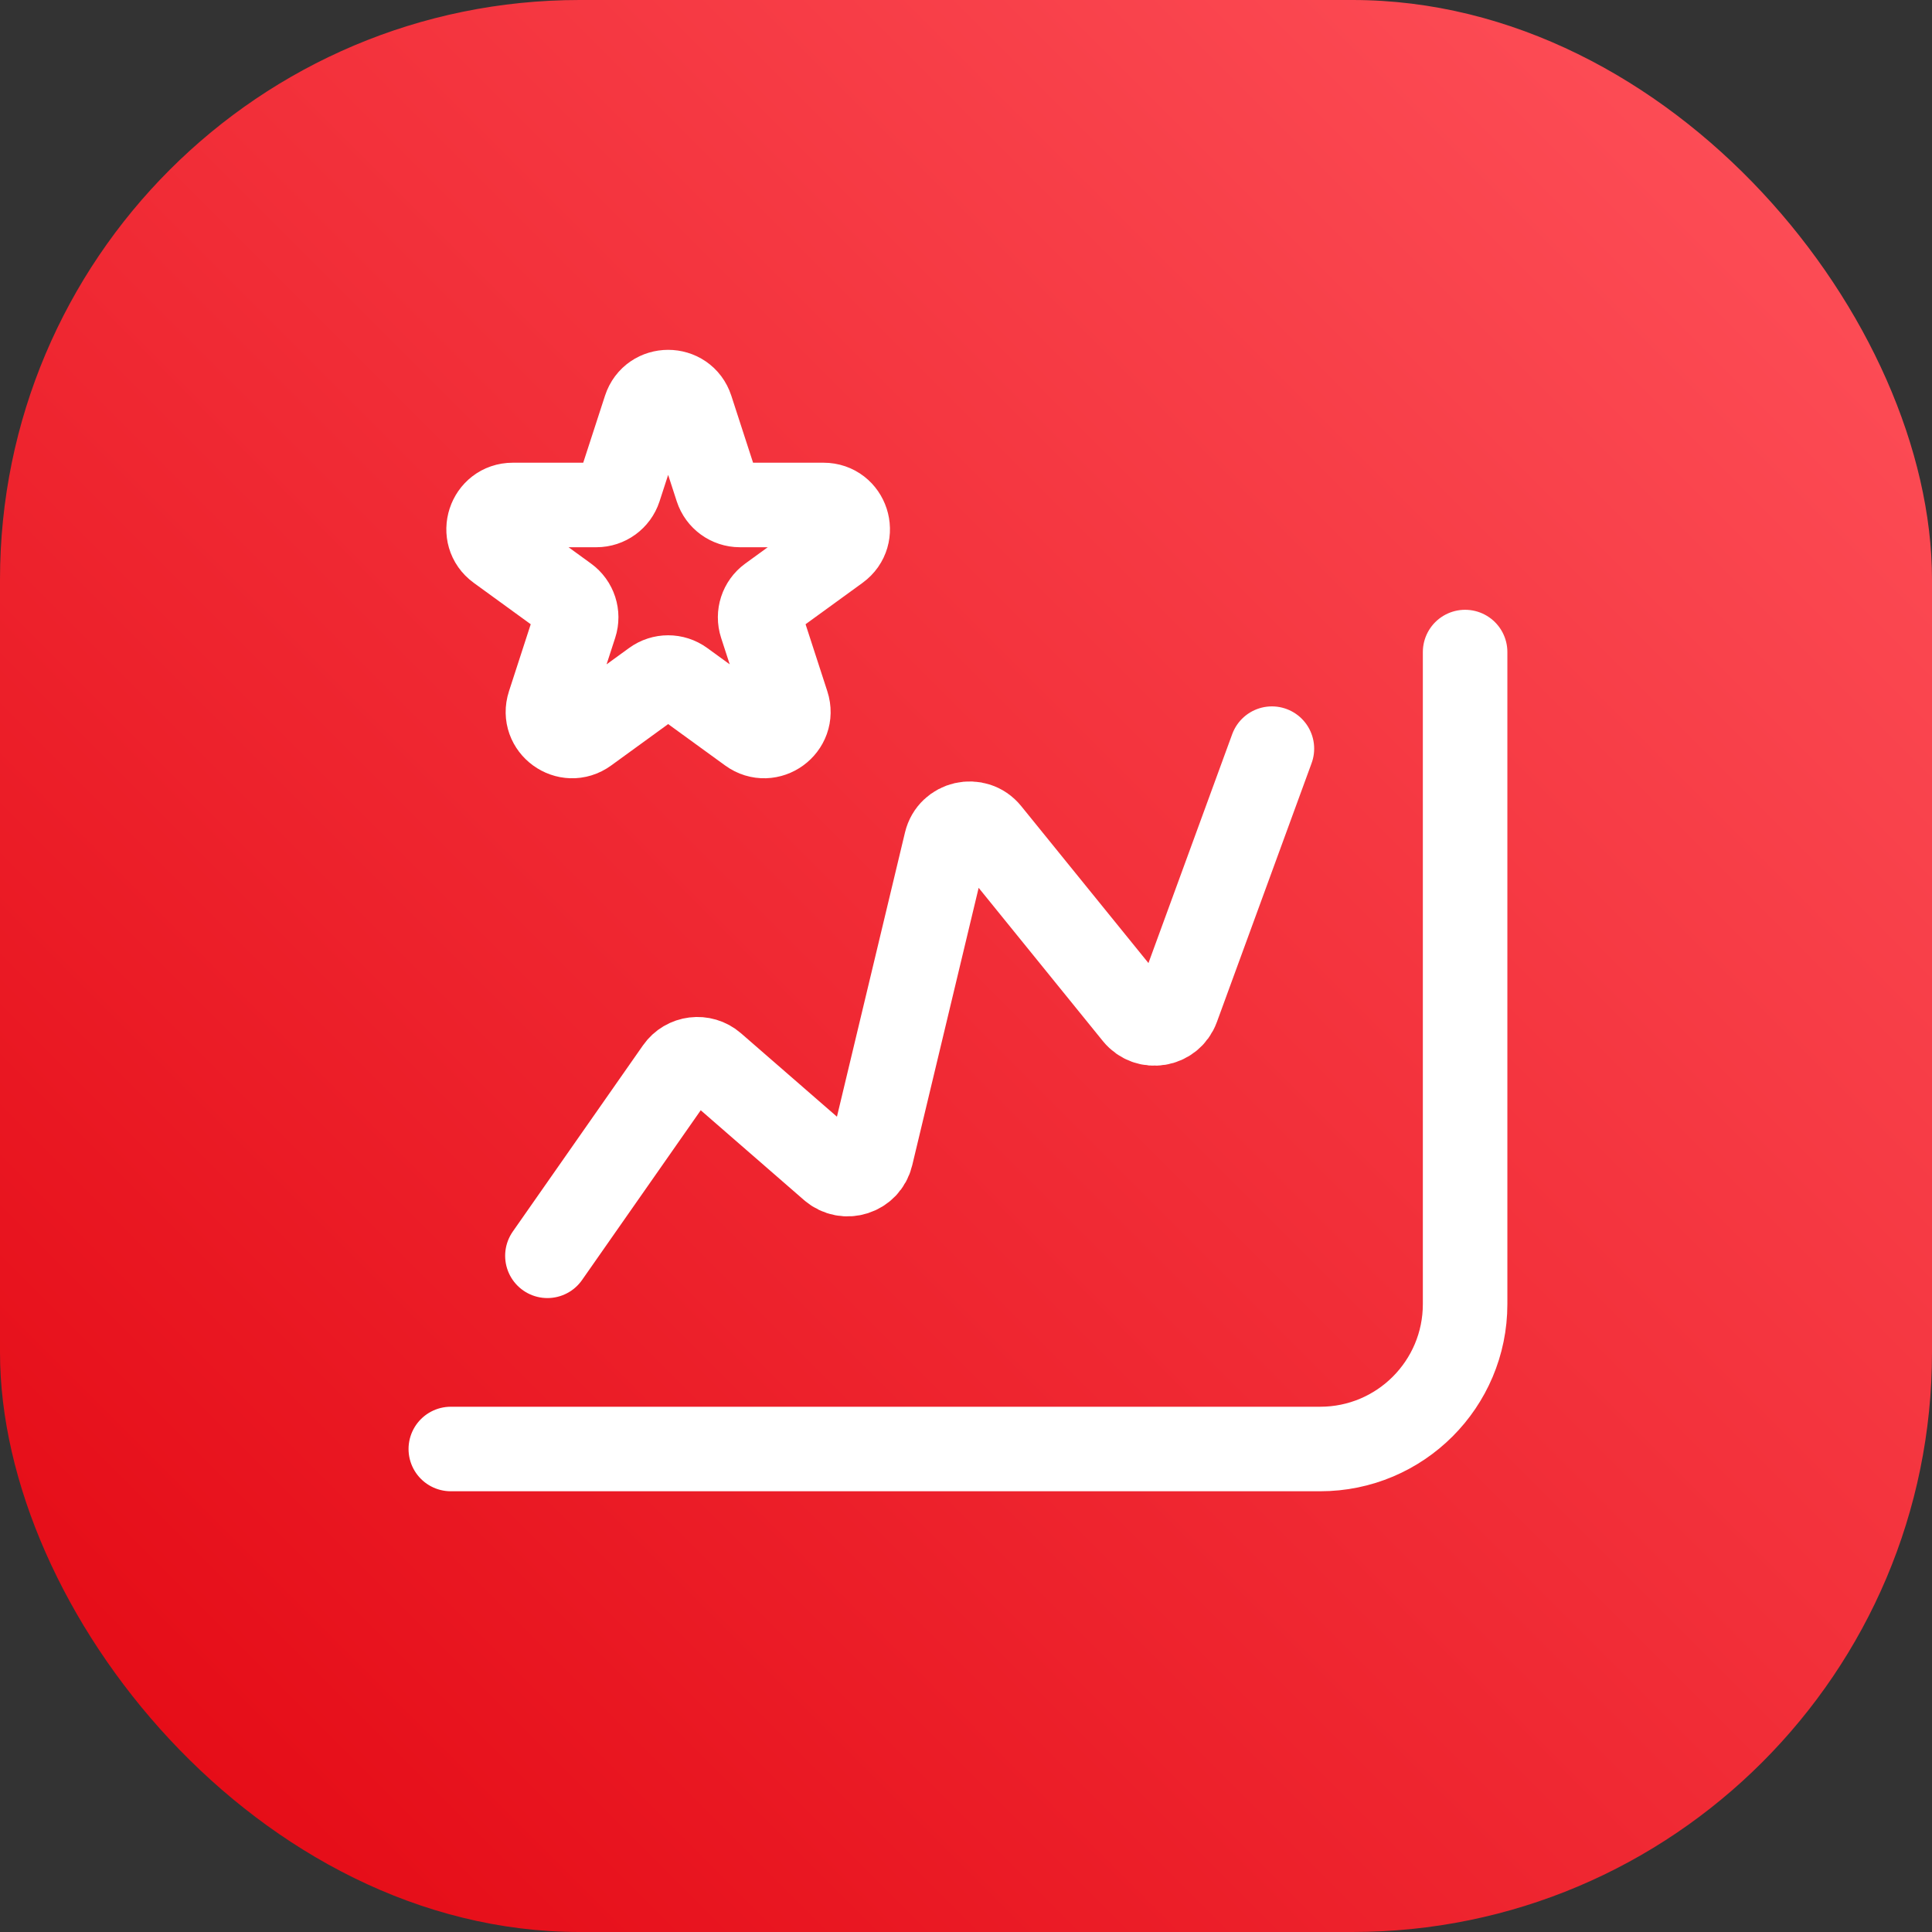
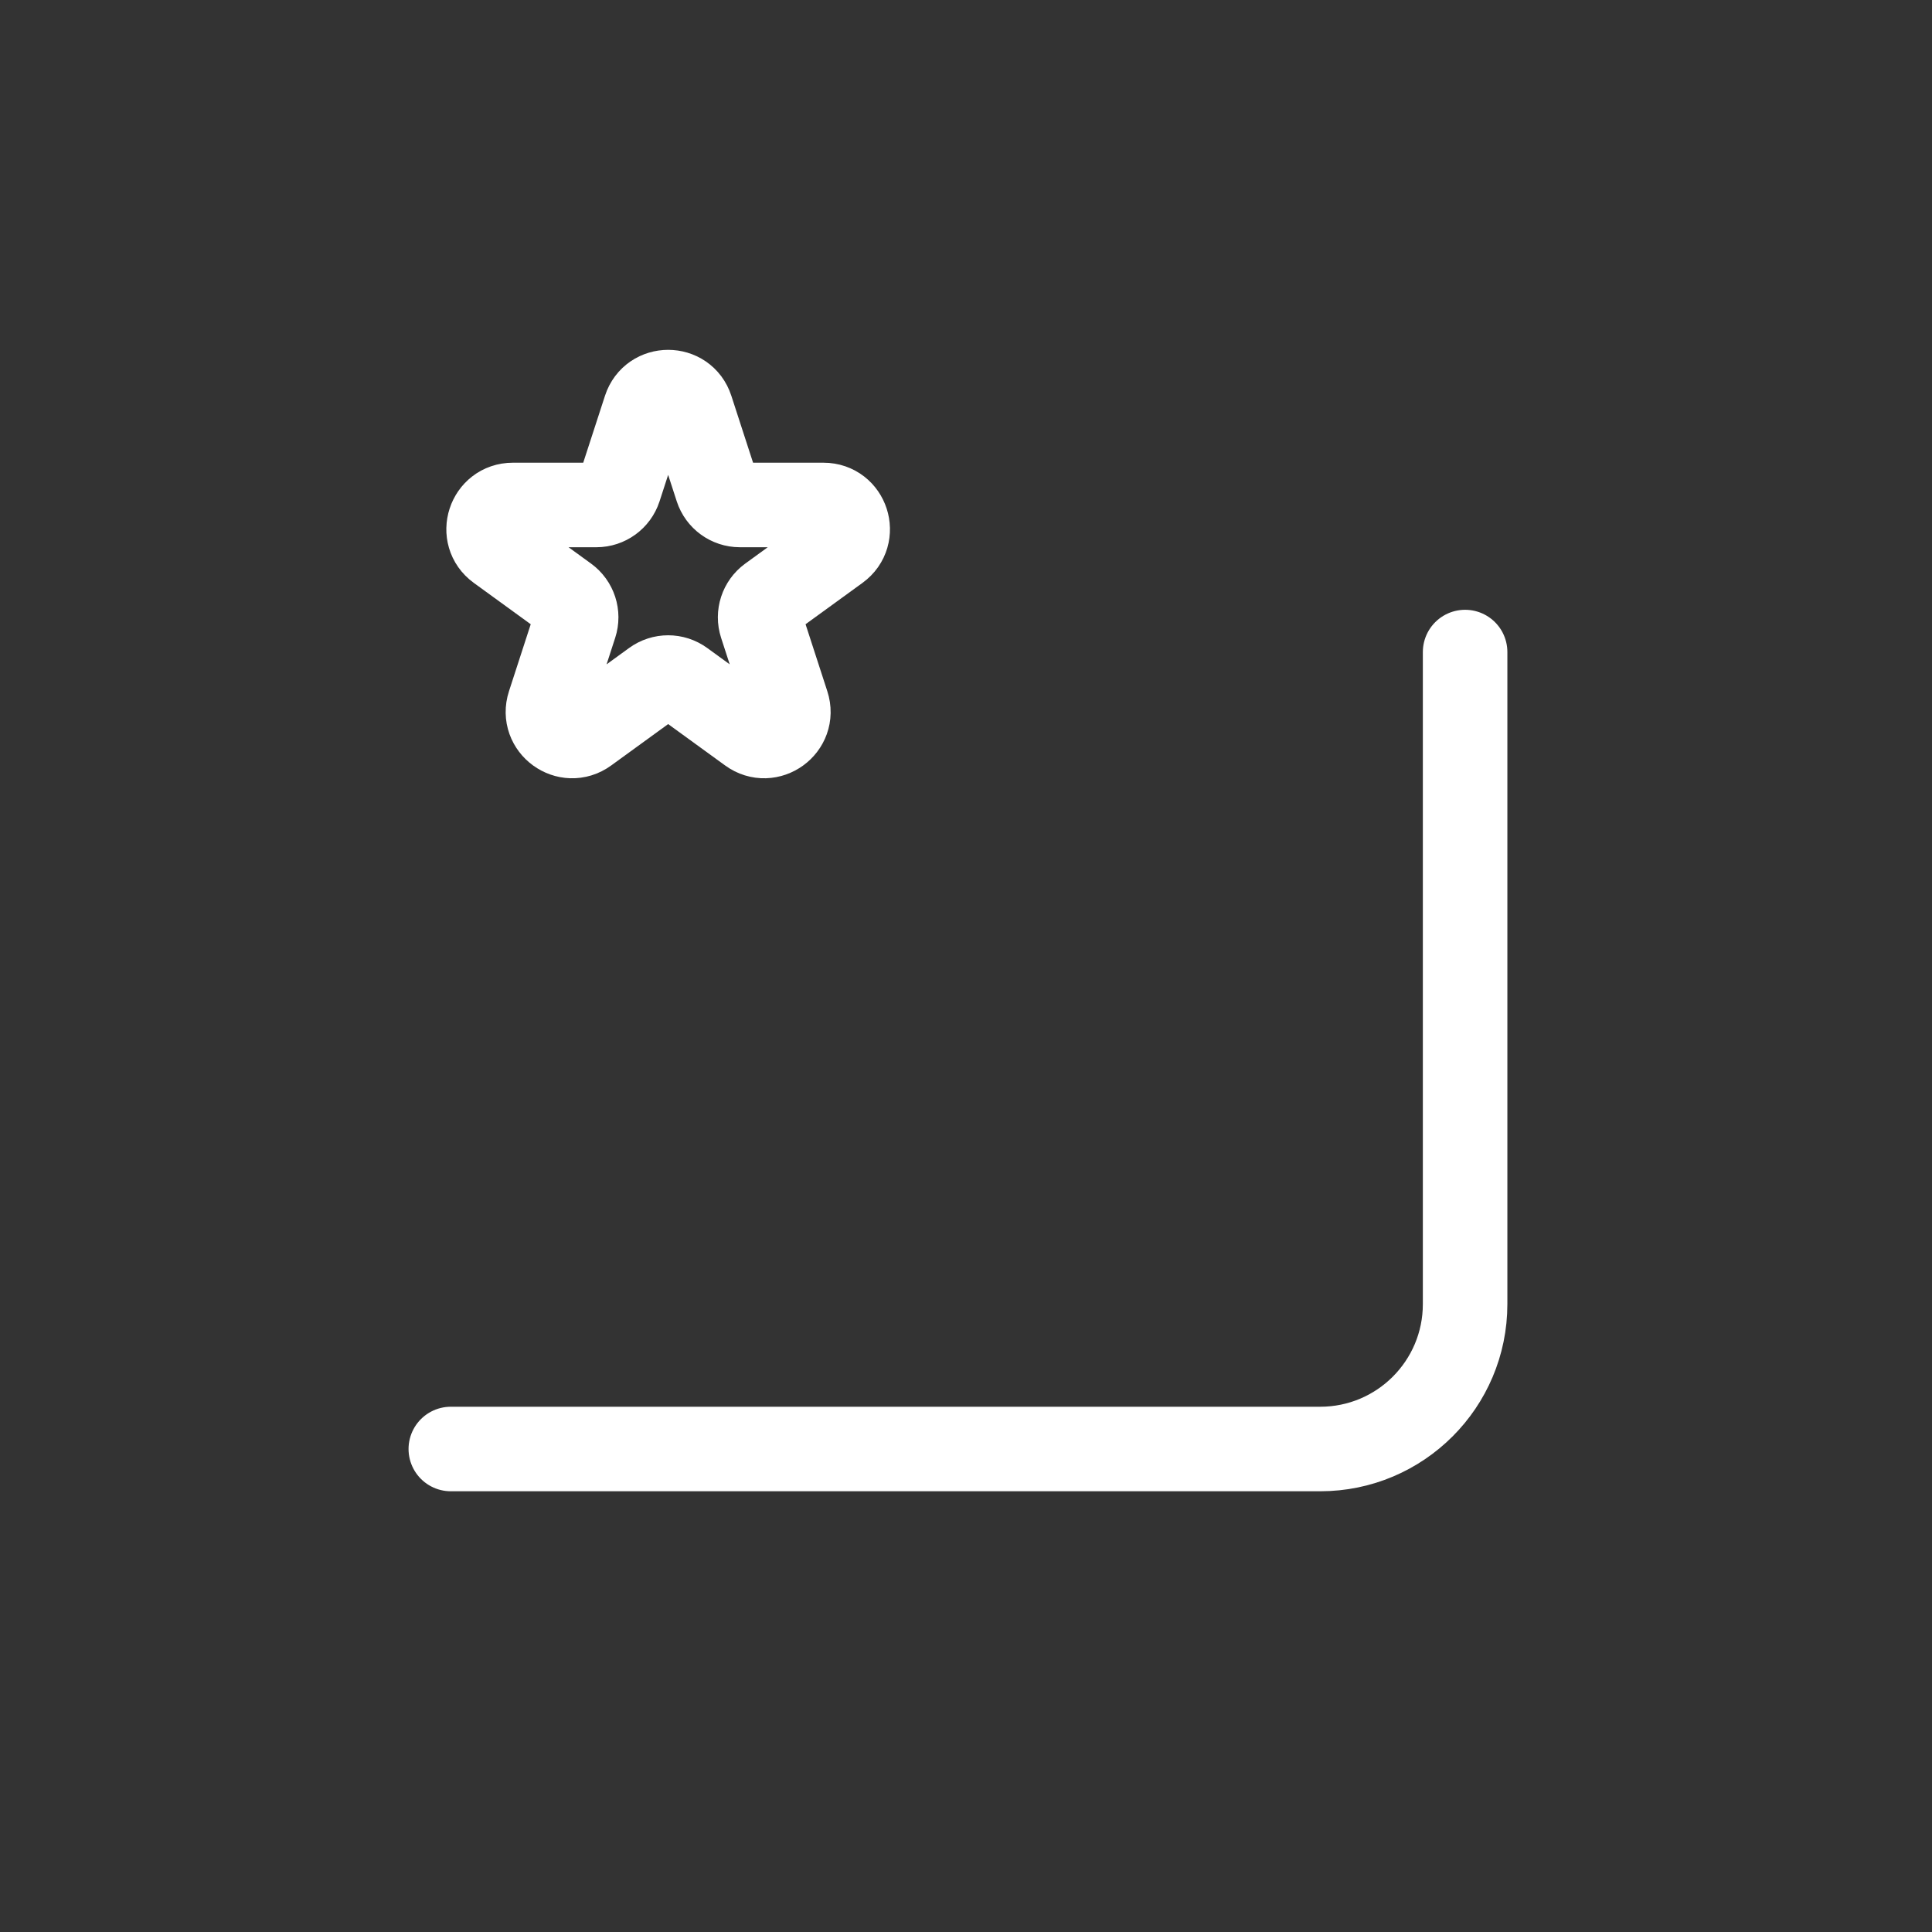
<svg xmlns="http://www.w3.org/2000/svg" width="80" height="80" viewBox="0 0 80 80" fill="none">
  <rect x="0" y="0" width="80" height="80" fill="#333333" stroke="none" />
-   <rect width="80" height="80" rx="24" fill="url(#paint0_linear_6858_730)" />
-   <path d="M22.667 52L28.059 44.288C28.399 43.801 29.087 43.717 29.535 44.106L34.441 48.372C35.008 48.864 35.895 48.58 36.07 47.85L39.176 34.876C39.369 34.07 40.403 33.835 40.925 34.479L47.028 42.008C47.517 42.611 48.477 42.451 48.744 41.722L52.667 31" stroke="white" stroke-width="3.5" stroke-linecap="round" />
  <path d="M18.667 60H54.667C57.98 60 60.667 57.314 60.667 54V27" stroke="white" stroke-width="3.5" stroke-linecap="round" />
  <path d="M26.716 16.927C27.015 16.006 28.319 16.006 28.618 16.927L29.687 20.219C29.821 20.631 30.205 20.91 30.638 20.91H34.1C35.068 20.91 35.471 22.149 34.687 22.719L31.887 24.753C31.537 25.008 31.39 25.459 31.524 25.871L32.593 29.163C32.893 30.084 31.838 30.851 31.055 30.281L28.255 28.247C27.904 27.992 27.43 27.992 27.079 28.247L24.279 30.281C23.495 30.851 22.441 30.084 22.74 29.163L23.809 25.871C23.943 25.459 23.797 25.008 23.446 24.753L20.646 22.719C19.862 22.149 20.265 20.91 21.234 20.91H24.695C25.128 20.91 25.512 20.631 25.646 20.219L26.716 16.927Z" stroke="white" stroke-width="3.5" stroke-linecap="round" />
  <defs>
    <linearGradient id="paint0_linear_6858_730" x1="40" y1="120" x2="120" y2="40" gradientUnits="userSpaceOnUse">
      <stop stop-color="#E30611" />
      <stop offset="1" stop-color="#FF535C" />
    </linearGradient>
  </defs>
</svg>